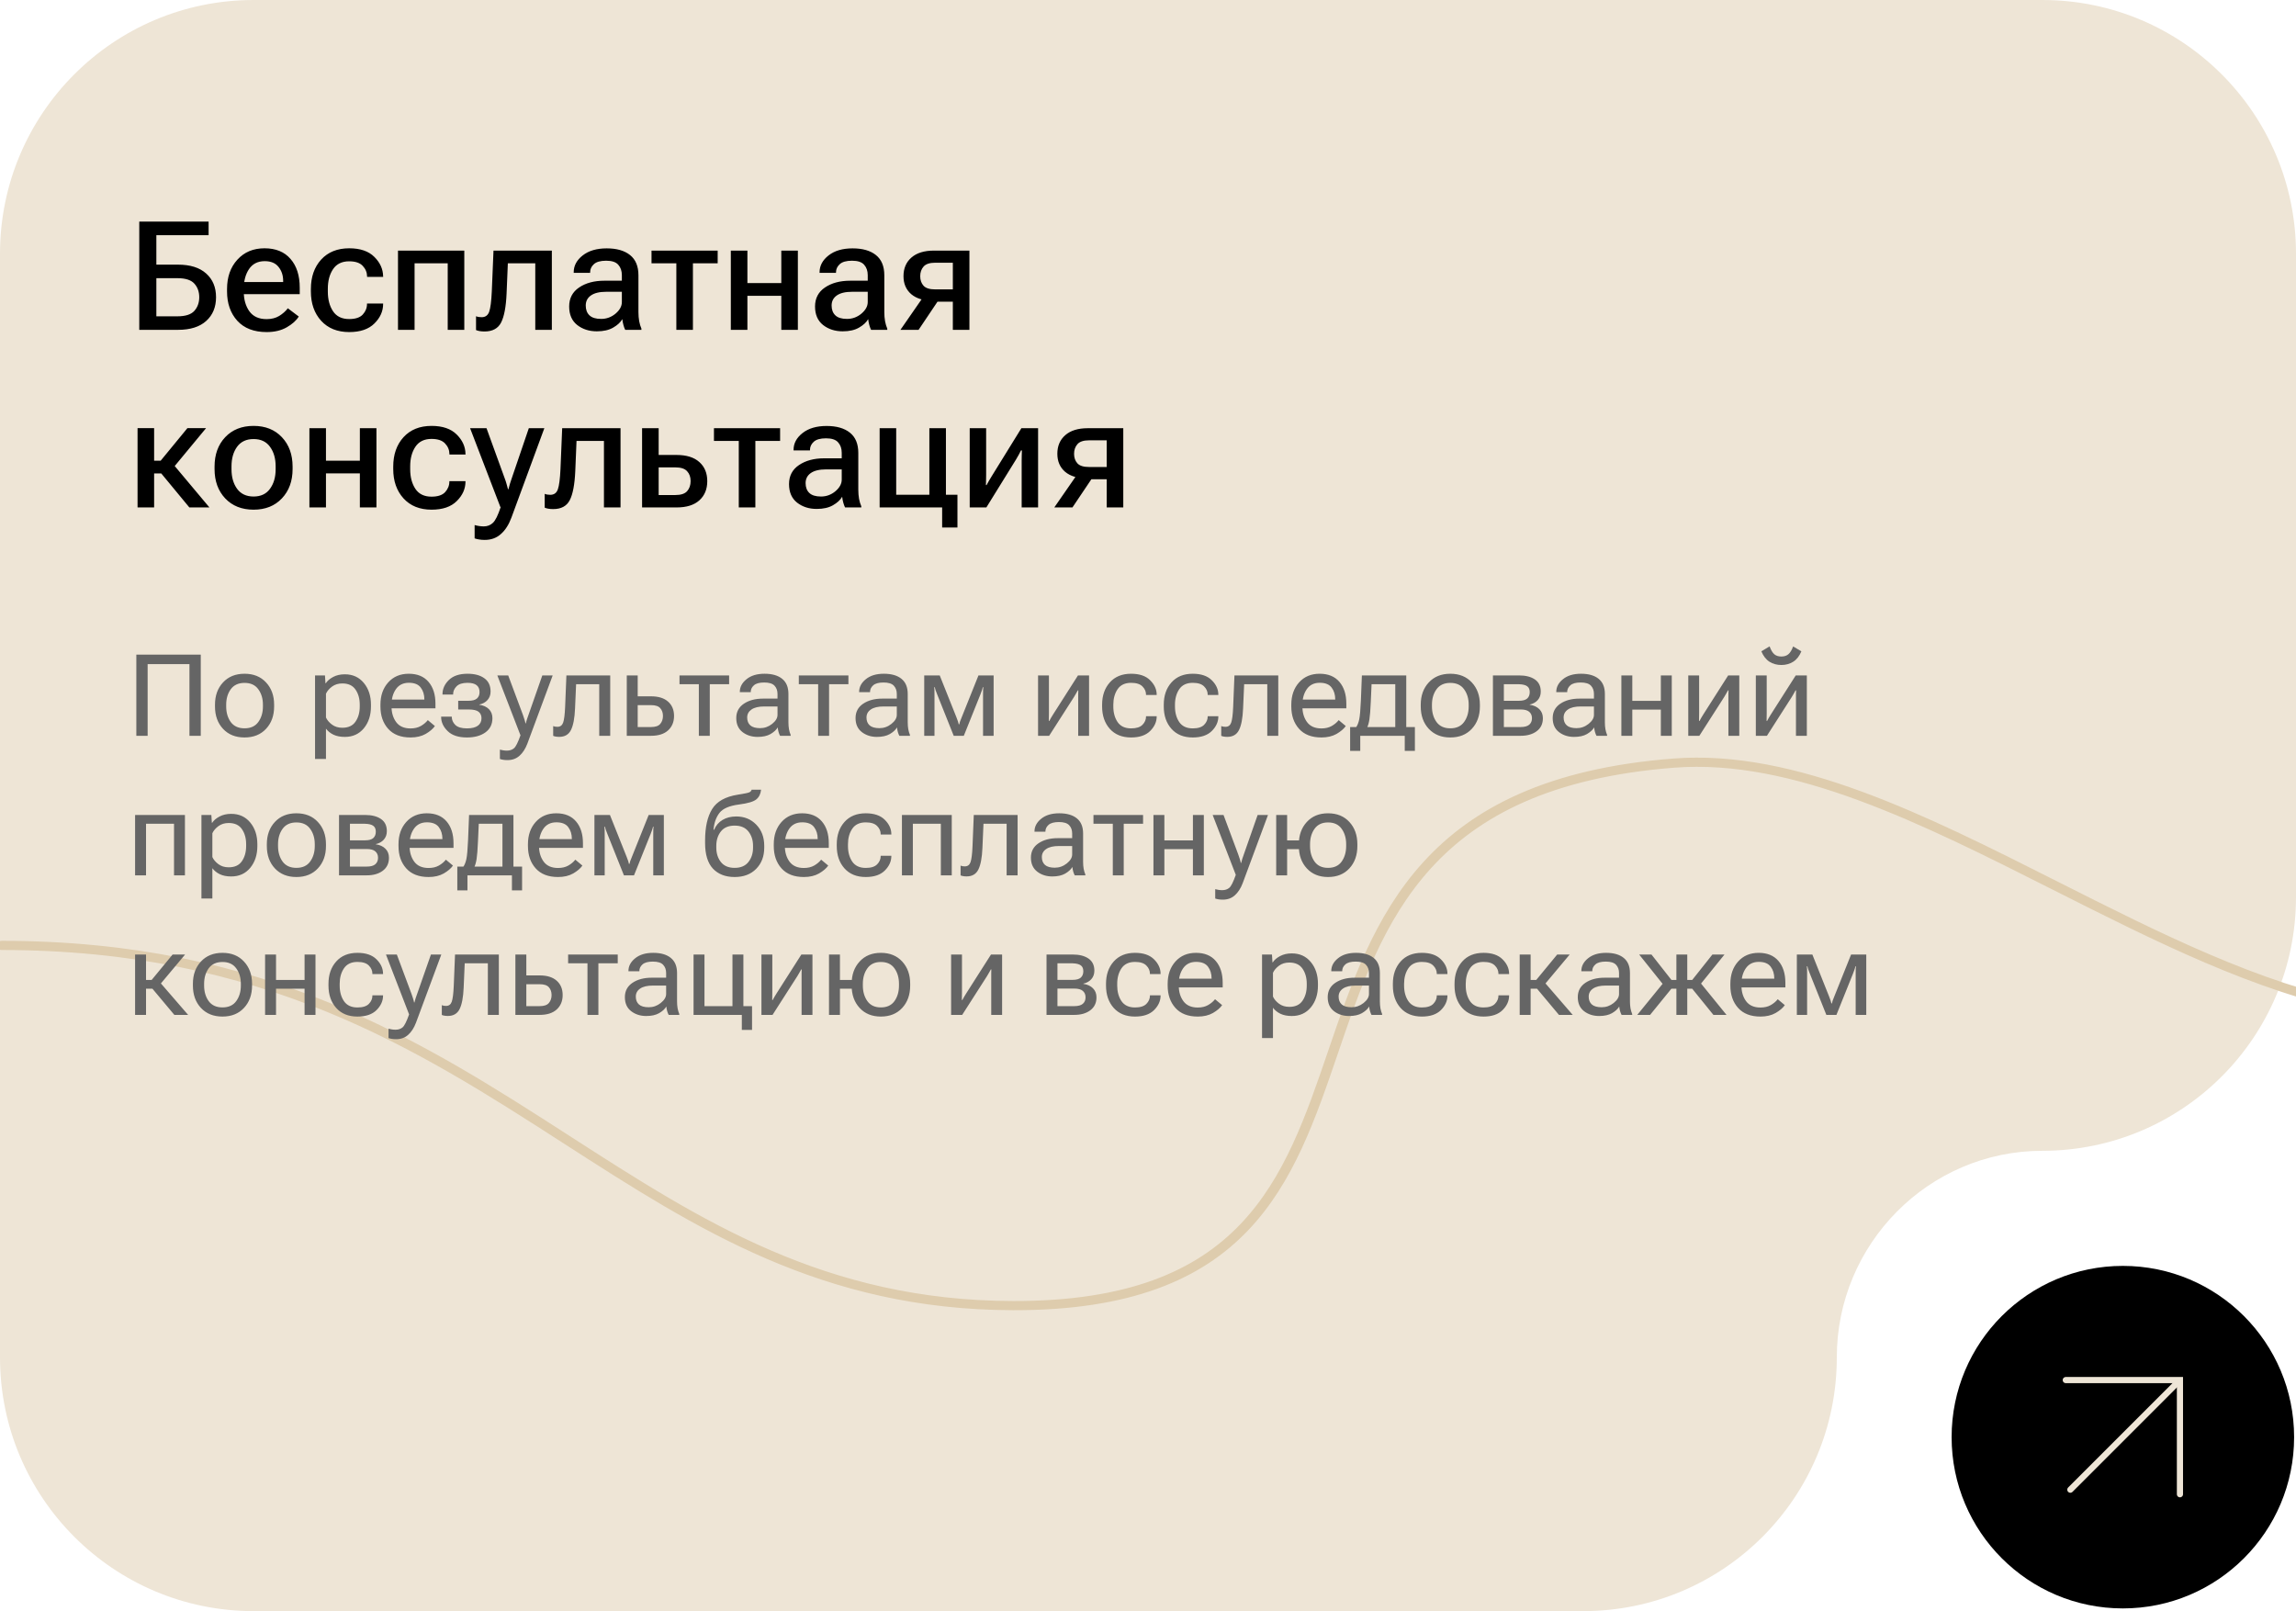
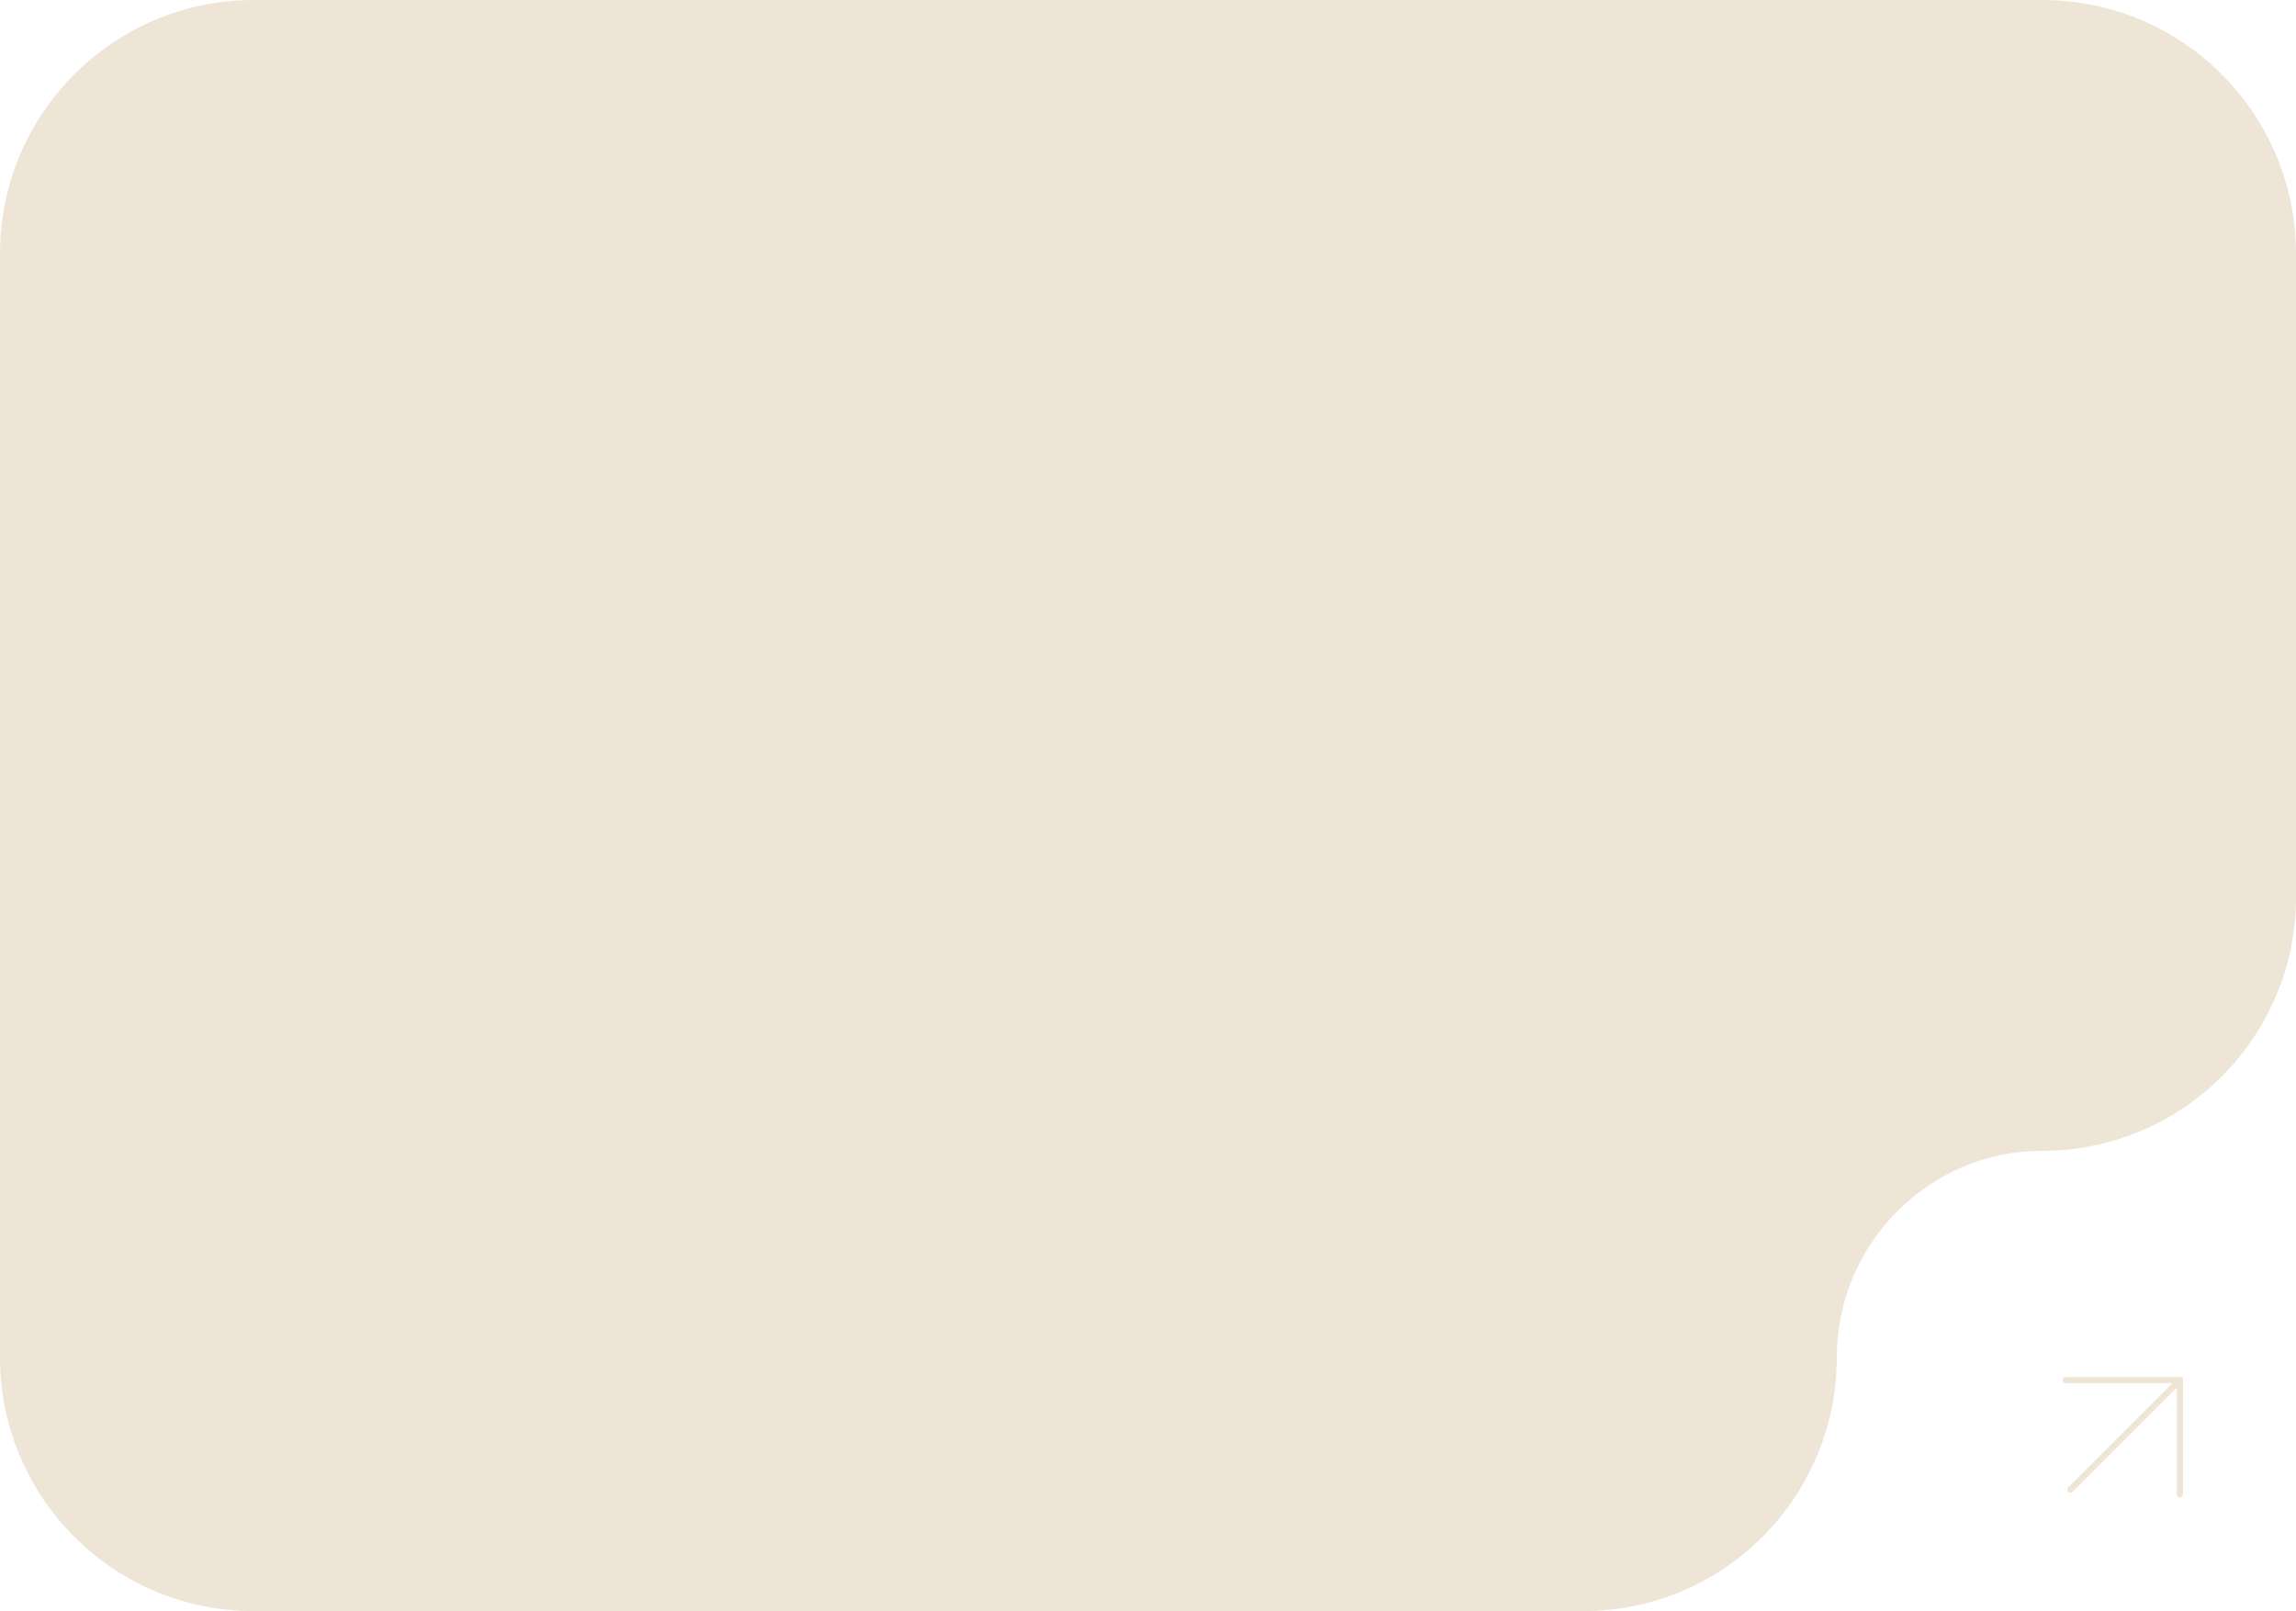
<svg xmlns="http://www.w3.org/2000/svg" width="181" height="127" viewBox="0 0 181 127" fill="none">
  <g clip-path="url(#clip0_820_1975)">
    <path fill-rule="evenodd" clip-rule="evenodd" d="M161 90.714C152.053 90.714 144.8 98.053 144.8 107C144.8 118.046 135.846 127 124.8 127H20C8.954 127 0 118.046 0 107V70.714V49.029V20C0 8.954 8.954 0 20 0H161C172.046 0 181 8.954 181 20V70.714C181 81.76 172.046 90.714 161 90.714Z" fill="#EEE5D6" />
-     <circle cx="167.351" cy="113.286" r="13.5" fill="black" />
    <path d="M162.851 108.786L171.851 108.786L171.851 117.786" stroke="#EEE5D6" stroke-width="0.486" stroke-linecap="round" />
    <path d="M171.76 108.876L163.21 117.426" stroke="#EEE5D6" stroke-width="0.486" stroke-linecap="round" />
-     <path d="M185.912 79.324C185.976 79.336 186.013 79.382 185.996 79.425C185.978 79.469 185.912 79.495 185.848 79.483C177.966 77.965 169.925 73.907 161.979 69.896C151.603 64.659 141.39 59.504 131.968 60.236C112.446 61.752 108.756 72.555 105.22 82.908C101.707 93.197 98.345 103.042 79.859 103C64.883 102.966 55.031 96.622 44.647 89.935C33.077 82.484 20.844 74.607 0.12 74.607C0.054 74.607 0 74.57 0 74.524C0 74.478 0.054 74.441 0.12 74.441C20.937 74.441 33.206 82.341 44.81 89.814C55.159 96.478 64.978 102.801 79.859 102.835C98.155 102.876 101.496 93.093 104.987 82.87C108.542 72.461 112.251 61.599 131.942 60.071C141.456 59.332 151.706 64.506 162.12 69.762C170.049 73.764 178.073 77.813 185.912 79.322" fill="black" />
-     <path d="M185.912 79.324C185.976 79.336 186.013 79.382 185.996 79.425C185.978 79.469 185.912 79.495 185.848 79.483C177.966 77.965 169.925 73.907 161.979 69.896C151.603 64.659 141.39 59.504 131.968 60.236C112.446 61.752 108.756 72.555 105.22 82.908C101.707 93.197 98.345 103.042 79.859 103C64.883 102.966 55.031 96.622 44.647 89.935C33.077 82.484 20.844 74.607 0.12 74.607C0.054 74.607 0 74.57 0 74.524C0 74.478 0.054 74.441 0.12 74.441C20.937 74.441 33.206 82.341 44.81 89.814C55.159 96.478 64.978 102.801 79.859 102.835C98.155 102.876 101.496 93.093 104.987 82.87C108.542 72.461 112.251 61.599 131.942 60.071C141.456 59.332 151.706 64.506 162.12 69.762C170.049 73.764 178.073 77.813 185.912 79.322" stroke="#DECCAD" stroke-width="0.558" />
-     <path d="M10.747 58V51.602H15.827V58H14.935V52.349H11.639V58H10.747ZM16.948 55.688V55.548C16.948 54.833 17.159 54.248 17.581 53.794C18.005 53.337 18.571 53.109 19.277 53.109C19.986 53.109 20.551 53.337 20.973 53.794C21.398 54.248 21.61 54.833 21.61 55.548V55.688C21.61 56.409 21.398 56.997 20.973 57.451C20.551 57.905 19.986 58.132 19.277 58.132C18.571 58.132 18.005 57.905 17.581 57.451C17.159 56.997 16.948 56.409 16.948 55.688ZM17.831 55.548V55.688C17.831 56.172 17.951 56.581 18.191 56.915C18.435 57.246 18.796 57.411 19.277 57.411C19.76 57.411 20.122 57.246 20.362 56.915C20.605 56.581 20.727 56.172 20.727 55.688V55.548C20.727 55.067 20.605 54.662 20.362 54.331C20.122 53.997 19.76 53.83 19.277 53.83C18.796 53.83 18.435 53.997 18.191 54.331C17.951 54.662 17.831 55.067 17.831 55.548ZM24.836 59.828V53.241H25.618L25.658 53.86H25.68C25.806 53.667 25.999 53.502 26.26 53.364C26.523 53.223 26.831 53.153 27.183 53.153C27.807 53.153 28.306 53.38 28.681 53.834C29.056 54.285 29.244 54.856 29.244 55.548V55.688C29.244 56.383 29.056 56.957 28.681 57.411C28.306 57.862 27.807 58.088 27.183 58.088C26.831 58.088 26.532 58.029 26.286 57.912C26.04 57.792 25.844 57.634 25.697 57.438V59.828H24.836ZM25.697 56.559C25.794 56.77 25.954 56.957 26.176 57.121C26.399 57.285 26.669 57.367 26.985 57.367C27.459 57.367 27.807 57.206 28.026 56.884C28.249 56.562 28.36 56.163 28.36 55.688V55.548C28.36 55.076 28.249 54.679 28.026 54.357C27.807 54.035 27.459 53.873 26.985 53.873C26.669 53.873 26.399 53.956 26.176 54.12C25.954 54.284 25.794 54.471 25.697 54.682V56.559ZM29.991 55.688V55.548C29.991 54.833 30.194 54.248 30.602 53.794C31.012 53.337 31.552 53.109 32.223 53.109C32.9 53.109 33.42 53.323 33.783 53.751C34.147 54.175 34.328 54.748 34.328 55.469V55.834H30.523V55.144H33.454V55.135C33.454 54.76 33.358 54.448 33.168 54.199C32.98 53.947 32.669 53.821 32.232 53.821C31.787 53.821 31.447 53.988 31.212 54.322C30.981 54.656 30.865 55.065 30.865 55.548V55.688C30.865 56.175 30.987 56.585 31.23 56.919C31.476 57.253 31.854 57.42 32.364 57.42C32.68 57.42 32.951 57.355 33.177 57.227C33.402 57.098 33.585 56.944 33.726 56.765L34.284 57.231C34.129 57.454 33.887 57.66 33.559 57.851C33.231 58.038 32.833 58.132 32.364 58.132C31.596 58.132 31.009 57.905 30.602 57.451C30.194 56.997 29.991 56.409 29.991 55.688ZM36.807 58.132C36.139 58.132 35.633 57.965 35.291 57.631C34.948 57.297 34.776 56.925 34.776 56.515V56.493H35.616V56.515C35.616 56.749 35.708 56.959 35.893 57.143C36.08 57.325 36.385 57.416 36.807 57.416C37.193 57.416 37.482 57.345 37.672 57.205C37.863 57.064 37.958 56.866 37.958 56.611C37.958 56.4 37.883 56.233 37.734 56.11C37.584 55.987 37.322 55.926 36.947 55.926H36.121V55.24H36.934C37.242 55.24 37.463 55.18 37.598 55.06C37.735 54.94 37.804 54.773 37.804 54.559C37.804 54.313 37.727 54.13 37.571 54.01C37.419 53.887 37.18 53.825 36.855 53.825C36.462 53.825 36.175 53.916 35.994 54.098C35.812 54.279 35.721 54.489 35.721 54.726V54.748H34.882V54.726C34.882 54.304 35.05 53.929 35.387 53.601C35.724 53.273 36.213 53.109 36.855 53.109C37.415 53.109 37.857 53.227 38.182 53.465C38.51 53.699 38.674 54.048 38.674 54.511C38.674 54.774 38.594 54.997 38.433 55.179C38.272 55.36 38.053 55.48 37.778 55.539V55.552C38.109 55.602 38.365 55.719 38.547 55.904C38.728 56.088 38.819 56.324 38.819 56.611C38.819 57.092 38.635 57.465 38.266 57.732C37.897 57.998 37.41 58.132 36.807 58.132ZM39.408 59.828V59.09C39.487 59.113 39.577 59.132 39.676 59.147C39.776 59.162 39.871 59.169 39.962 59.169C40.182 59.169 40.365 59.109 40.511 58.989C40.658 58.872 40.831 58.53 41.03 57.965V57.96L39.206 53.241H40.063L41.219 56.339C41.263 56.459 41.302 56.576 41.337 56.69C41.376 56.802 41.405 56.913 41.425 57.024H41.452C41.475 56.913 41.506 56.802 41.544 56.69C41.582 56.576 41.623 56.459 41.667 56.339L42.752 53.241H43.57L41.575 58.615C41.419 59.025 41.213 59.345 40.955 59.573C40.7 59.802 40.385 59.916 40.01 59.916C39.887 59.916 39.777 59.909 39.681 59.894C39.584 59.879 39.493 59.857 39.408 59.828ZM45.416 53.935L45.332 55.847C45.3 56.614 45.193 57.18 45.011 57.543C44.833 57.903 44.523 58.084 44.084 58.084C43.978 58.084 43.888 58.076 43.812 58.062C43.735 58.05 43.668 58.031 43.609 58.004V57.235C43.659 57.256 43.71 57.27 43.763 57.279C43.819 57.288 43.879 57.292 43.943 57.292C44.163 57.292 44.312 57.184 44.392 56.967C44.471 56.748 44.523 56.336 44.55 55.732L44.651 53.241H48.105V58H47.239V53.935H45.416ZM50.272 53.241V54.889H51.326C51.906 54.889 52.353 55.028 52.666 55.306C52.98 55.584 53.137 55.961 53.137 56.435C53.137 56.907 52.98 57.287 52.666 57.574C52.353 57.858 51.906 58 51.326 58H49.41V53.241H50.272ZM51.326 55.583H50.272V57.31H51.326C51.672 57.31 51.914 57.227 52.051 57.06C52.192 56.893 52.262 56.685 52.262 56.435C52.262 56.187 52.192 55.983 52.051 55.825C51.914 55.664 51.672 55.583 51.326 55.583ZM53.567 53.935V53.241H57.478V53.935H55.954V58H55.092V53.935H53.567ZM58.041 56.602C58.041 56.119 58.24 55.743 58.639 55.473C59.037 55.204 59.544 55.069 60.159 55.069H61.293V54.7C61.293 54.433 61.214 54.216 61.056 54.049C60.9 53.882 60.631 53.799 60.247 53.799C59.866 53.799 59.594 53.873 59.43 54.023C59.266 54.169 59.184 54.341 59.184 54.537V54.559H58.322V54.537C58.322 54.156 58.498 53.824 58.85 53.54C59.201 53.252 59.676 53.109 60.273 53.109C60.871 53.109 61.334 53.242 61.662 53.509C61.99 53.775 62.154 54.172 62.154 54.7V56.945C62.154 57.136 62.169 57.316 62.198 57.486C62.23 57.653 62.274 57.801 62.33 57.93V58H61.495C61.451 57.924 61.412 57.826 61.377 57.706C61.341 57.583 61.319 57.461 61.31 57.341C61.193 57.537 61.003 57.711 60.739 57.864C60.478 58.013 60.14 58.088 59.724 58.088C59.258 58.088 58.861 57.96 58.533 57.706C58.205 57.451 58.041 57.083 58.041 56.602ZM58.902 56.559C58.902 56.822 58.984 57.029 59.148 57.178C59.315 57.325 59.573 57.398 59.922 57.398C60.27 57.398 60.585 57.287 60.867 57.064C61.151 56.838 61.293 56.601 61.293 56.352V55.688H60.247C59.808 55.688 59.474 55.768 59.245 55.926C59.017 56.081 58.902 56.292 58.902 56.559ZM62.972 53.935V53.241H66.883V53.935H65.358V58H64.497V53.935H62.972ZM67.445 56.602C67.445 56.119 67.644 55.743 68.043 55.473C68.441 55.204 68.948 55.069 69.564 55.069H70.697V54.7C70.697 54.433 70.618 54.216 70.46 54.049C70.305 53.882 70.035 53.799 69.651 53.799C69.27 53.799 68.998 53.873 68.834 54.023C68.67 54.169 68.588 54.341 68.588 54.537V54.559H67.727V54.537C67.727 54.156 67.902 53.824 68.254 53.54C68.606 53.252 69.08 53.109 69.678 53.109C70.275 53.109 70.738 53.242 71.066 53.509C71.394 53.775 71.559 54.172 71.559 54.7V56.945C71.559 57.136 71.573 57.316 71.603 57.486C71.635 57.653 71.679 57.801 71.734 57.93V58H70.899C70.856 57.924 70.816 57.826 70.781 57.706C70.746 57.583 70.724 57.461 70.715 57.341C70.598 57.537 70.407 57.711 70.144 57.864C69.883 58.013 69.544 58.088 69.128 58.088C68.663 58.088 68.266 57.96 67.938 57.706C67.609 57.451 67.445 57.083 67.445 56.602ZM68.307 56.559C68.307 56.822 68.389 57.029 68.553 57.178C68.72 57.325 68.978 57.398 69.326 57.398C69.675 57.398 69.99 57.287 70.271 57.064C70.555 56.838 70.697 56.601 70.697 56.352V55.688H69.651C69.212 55.688 68.878 55.768 68.649 55.926C68.421 56.081 68.307 56.292 68.307 56.559ZM72.859 58V53.241H74.081L75.391 56.523C75.461 56.699 75.506 56.821 75.527 56.888C75.547 56.953 75.565 57.022 75.58 57.095H75.624C75.641 57.022 75.659 56.953 75.676 56.888C75.697 56.821 75.744 56.702 75.817 56.532L77.135 53.241H78.331V58H77.496V54.761C77.496 54.585 77.497 54.459 77.5 54.383C77.506 54.304 77.512 54.234 77.518 54.172H77.478C77.463 54.234 77.444 54.303 77.421 54.379C77.397 54.455 77.352 54.578 77.285 54.748L75.98 58H75.184L73.879 54.735C73.817 54.583 73.773 54.467 73.747 54.388C73.724 54.306 73.705 54.234 73.69 54.172H73.646C73.652 54.234 73.658 54.303 73.664 54.379C73.669 54.455 73.671 54.572 73.668 54.73V58H72.859ZM81.833 58V53.241H82.69V56.216C82.69 56.307 82.689 56.409 82.686 56.523C82.686 56.635 82.684 56.736 82.681 56.827H82.721C82.762 56.751 82.807 56.669 82.857 56.581C82.91 56.49 82.965 56.399 83.024 56.308L84.98 53.241H85.854V58H84.997V55.034C84.997 54.943 84.997 54.84 84.997 54.726C85 54.612 85.003 54.509 85.006 54.419H84.966C84.925 54.495 84.878 54.578 84.826 54.669C84.776 54.76 84.722 54.852 84.663 54.946L82.707 58H81.833ZM86.882 55.688V55.548C86.882 54.833 87.085 54.248 87.489 53.794C87.896 53.337 88.456 53.109 89.168 53.109C89.827 53.109 90.328 53.28 90.67 53.623C91.013 53.963 91.185 54.342 91.185 54.761V54.783H90.345V54.761C90.345 54.515 90.251 54.298 90.064 54.111C89.879 53.92 89.581 53.825 89.168 53.825C88.687 53.825 88.332 53.992 88.104 54.326C87.878 54.66 87.766 55.067 87.766 55.548V55.688C87.766 56.175 87.878 56.585 88.104 56.919C88.332 57.25 88.687 57.416 89.168 57.416C89.581 57.416 89.879 57.322 90.064 57.134C90.251 56.944 90.345 56.726 90.345 56.48V56.458H91.185V56.48C91.185 56.898 91.013 57.279 90.67 57.622C90.328 57.962 89.827 58.132 89.168 58.132C88.456 58.132 87.896 57.905 87.489 57.451C87.085 56.997 86.882 56.409 86.882 55.688ZM91.743 55.688V55.548C91.743 54.833 91.945 54.248 92.349 53.794C92.756 53.337 93.316 53.109 94.028 53.109C94.687 53.109 95.188 53.28 95.531 53.623C95.874 53.963 96.045 54.342 96.045 54.761V54.783H95.206V54.761C95.206 54.515 95.112 54.298 94.924 54.111C94.74 53.92 94.441 53.825 94.028 53.825C93.547 53.825 93.193 53.992 92.964 54.326C92.739 54.66 92.626 55.067 92.626 55.548V55.688C92.626 56.175 92.739 56.585 92.964 56.919C93.193 57.25 93.547 57.416 94.028 57.416C94.441 57.416 94.74 57.322 94.924 57.134C95.112 56.944 95.206 56.726 95.206 56.48V56.458H96.045V56.48C96.045 56.898 95.874 57.279 95.531 57.622C95.188 57.962 94.687 58.132 94.028 58.132C93.316 58.132 92.756 57.905 92.349 57.451C91.945 56.997 91.743 56.409 91.743 55.688ZM98.08 53.935L97.996 55.847C97.964 56.614 97.857 57.18 97.675 57.543C97.497 57.903 97.188 58.084 96.748 58.084C96.643 58.084 96.552 58.076 96.476 58.062C96.399 58.05 96.332 58.031 96.273 58.004V57.235C96.323 57.256 96.374 57.27 96.427 57.279C96.483 57.288 96.543 57.292 96.607 57.292C96.827 57.292 96.977 57.184 97.056 56.967C97.135 56.748 97.188 56.336 97.214 55.732L97.315 53.241H100.769V58H99.903V53.935H98.08ZM101.797 55.688V55.548C101.797 54.833 102.001 54.248 102.408 53.794C102.818 53.337 103.359 53.109 104.03 53.109C104.707 53.109 105.227 53.323 105.59 53.751C105.953 54.175 106.135 54.748 106.135 55.469V55.834H102.329V55.144H105.26V55.135C105.26 54.76 105.165 54.448 104.975 54.199C104.787 53.947 104.475 53.821 104.039 53.821C103.593 53.821 103.253 53.988 103.019 54.322C102.788 54.656 102.672 55.065 102.672 55.548V55.688C102.672 56.175 102.793 56.585 103.037 56.919C103.283 57.253 103.661 57.42 104.17 57.42C104.487 57.42 104.758 57.355 104.983 57.227C105.209 57.098 105.392 56.944 105.533 56.765L106.091 57.231C105.936 57.454 105.694 57.66 105.366 57.851C105.038 58.038 104.639 58.132 104.17 58.132C103.403 58.132 102.815 57.905 102.408 57.451C102.001 56.997 101.797 56.409 101.797 55.688ZM110.74 59.187V58H107.233V59.187H106.434V57.31H111.54V59.187H110.74ZM108.125 53.935L108.064 55.302C108.035 55.976 107.998 56.446 107.954 56.712C107.913 56.976 107.852 57.191 107.77 57.358H106.886C107.006 57.194 107.094 56.979 107.15 56.712C107.206 56.446 107.25 55.948 107.282 55.218L107.361 53.241H110.859V58H109.993V53.935H108.125ZM112.001 55.688V55.548C112.001 54.833 112.212 54.248 112.634 53.794C113.059 53.337 113.625 53.109 114.331 53.109C115.04 53.109 115.605 53.337 116.027 53.794C116.452 54.248 116.664 54.833 116.664 55.548V55.688C116.664 56.409 116.452 56.997 116.027 57.451C115.605 57.905 115.04 58.132 114.331 58.132C113.625 58.132 113.059 57.905 112.634 57.451C112.212 56.997 112.001 56.409 112.001 55.688ZM112.885 55.548V55.688C112.885 56.172 113.005 56.581 113.245 56.915C113.488 57.246 113.85 57.411 114.331 57.411C114.814 57.411 115.176 57.246 115.416 56.915C115.659 56.581 115.781 56.172 115.781 55.688V55.548C115.781 55.067 115.659 54.662 115.416 54.331C115.176 53.997 114.814 53.83 114.331 53.83C113.85 53.83 113.488 53.997 113.245 54.331C113.005 54.662 112.885 55.067 112.885 55.548ZM117.692 58V53.241H119.745C120.272 53.241 120.689 53.346 120.997 53.557C121.308 53.768 121.463 54.087 121.463 54.515C121.463 54.782 121.384 55.004 121.226 55.183C121.067 55.362 120.855 55.48 120.588 55.539V55.552C120.917 55.602 121.171 55.719 121.353 55.904C121.538 56.088 121.63 56.326 121.63 56.616C121.63 57.052 121.469 57.392 121.146 57.635C120.824 57.878 120.402 58 119.881 58H117.692ZM118.554 55.24H119.745C120.046 55.24 120.263 55.18 120.395 55.06C120.527 54.94 120.593 54.773 120.593 54.559C120.593 54.348 120.527 54.194 120.395 54.098C120.263 53.998 120.046 53.944 119.745 53.935H118.554V55.24ZM118.554 57.31H119.881C120.186 57.31 120.41 57.248 120.553 57.126C120.697 57.002 120.769 56.833 120.769 56.616C120.769 56.402 120.697 56.233 120.553 56.11C120.413 55.987 120.188 55.926 119.881 55.926H118.554V57.31ZM122.403 56.602C122.403 56.119 122.603 55.743 123.001 55.473C123.399 55.204 123.906 55.069 124.521 55.069H125.655V54.7C125.655 54.433 125.576 54.216 125.418 54.049C125.263 53.882 124.993 53.799 124.609 53.799C124.229 53.799 123.956 53.873 123.792 54.023C123.628 54.169 123.546 54.341 123.546 54.537V54.559H122.685V54.537C122.685 54.156 122.86 53.824 123.212 53.54C123.563 53.252 124.038 53.109 124.636 53.109C125.233 53.109 125.696 53.242 126.024 53.509C126.353 53.775 126.517 54.172 126.517 54.7V56.945C126.517 57.136 126.531 57.316 126.561 57.486C126.593 57.653 126.637 57.801 126.692 57.93V58H125.857C125.813 57.924 125.774 57.826 125.739 57.706C125.704 57.583 125.682 57.461 125.673 57.341C125.556 57.537 125.365 57.711 125.102 57.864C124.841 58.013 124.502 58.088 124.086 58.088C123.621 58.088 123.224 57.96 122.896 57.706C122.567 57.451 122.403 57.083 122.403 56.602ZM123.265 56.559C123.265 56.822 123.347 57.029 123.511 57.178C123.678 57.325 123.936 57.398 124.284 57.398C124.633 57.398 124.948 57.287 125.229 57.064C125.513 56.838 125.655 56.601 125.655 56.352V55.688H124.609C124.17 55.688 123.836 55.768 123.607 55.926C123.379 56.081 123.265 56.292 123.265 56.559ZM127.817 53.241H128.679V55.245H130.929V53.241H131.79V58H130.929V55.935H128.679V58H127.817V53.241ZM133.091 58V53.241H133.948V56.216C133.948 56.307 133.946 56.409 133.943 56.523C133.943 56.635 133.942 56.736 133.939 56.827H133.979C134.02 56.751 134.065 56.669 134.115 56.581C134.167 56.49 134.223 56.399 134.282 56.308L136.237 53.241H137.112V58H136.255V55.034C136.255 54.943 136.255 54.84 136.255 54.726C136.258 54.612 136.261 54.509 136.264 54.419H136.224C136.183 54.495 136.136 54.578 136.083 54.669C136.034 54.76 135.979 54.852 135.921 54.946L133.965 58H133.091ZM138.417 58V53.241H139.274V56.216C139.274 56.307 139.272 56.409 139.27 56.523C139.27 56.635 139.268 56.736 139.265 56.827H139.305C139.346 56.751 139.391 56.669 139.441 56.581C139.494 56.49 139.549 56.399 139.608 56.308L141.563 53.241H142.438V58H141.581V55.034C141.581 54.943 141.581 54.84 141.581 54.726C141.584 54.612 141.587 54.509 141.59 54.419H141.55C141.509 54.495 141.462 54.578 141.41 54.669C141.36 54.76 141.306 54.852 141.247 54.946L139.292 58H138.417ZM140.43 51.751C140.658 51.751 140.843 51.691 140.983 51.571C141.127 51.451 141.251 51.246 141.357 50.956L142.007 51.342C141.852 51.717 141.637 51.991 141.361 52.164C141.089 52.334 140.778 52.419 140.43 52.419C140.078 52.419 139.766 52.334 139.494 52.164C139.224 51.991 139.01 51.717 138.852 51.342L139.502 50.951C139.611 51.247 139.735 51.455 139.876 51.575C140.017 51.692 140.201 51.751 140.43 51.751ZM10.65 64.241H14.579V69H13.718V64.935H11.512V69H10.65V64.241ZM15.88 70.828V64.241H16.662L16.702 64.86H16.724C16.85 64.667 17.043 64.501 17.304 64.364C17.567 64.223 17.875 64.153 18.227 64.153C18.851 64.153 19.35 64.38 19.725 64.834C20.1 65.285 20.288 65.856 20.288 66.548V66.689C20.288 67.383 20.1 67.957 19.725 68.411C19.35 68.862 18.851 69.088 18.227 69.088C17.875 69.088 17.576 69.029 17.33 68.912C17.084 68.792 16.888 68.634 16.741 68.438V70.828H15.88ZM16.741 67.559C16.838 67.769 16.998 67.957 17.22 68.121C17.443 68.285 17.712 68.367 18.029 68.367C18.503 68.367 18.851 68.206 19.07 67.884C19.293 67.561 19.404 67.163 19.404 66.689V66.548C19.404 66.076 19.293 65.679 19.07 65.357C18.851 65.035 18.503 64.874 18.029 64.874C17.712 64.874 17.443 64.956 17.22 65.12C16.998 65.284 16.838 65.471 16.741 65.682V67.559ZM21.035 66.689V66.548C21.035 65.833 21.246 65.249 21.668 64.794C22.092 64.337 22.658 64.109 23.364 64.109C24.073 64.109 24.638 64.337 25.06 64.794C25.485 65.249 25.697 65.833 25.697 66.548V66.689C25.697 67.409 25.485 67.997 25.06 68.451C24.638 68.905 24.073 69.132 23.364 69.132C22.658 69.132 22.092 68.905 21.668 68.451C21.246 67.997 21.035 67.409 21.035 66.689ZM21.918 66.548V66.689C21.918 67.172 22.038 67.581 22.278 67.915C22.521 68.246 22.883 68.411 23.364 68.411C23.847 68.411 24.209 68.246 24.449 67.915C24.692 67.581 24.814 67.172 24.814 66.689V66.548C24.814 66.067 24.692 65.662 24.449 65.331C24.209 64.997 23.847 64.83 23.364 64.83C22.883 64.83 22.521 64.997 22.278 65.331C22.038 65.662 21.918 66.067 21.918 66.548ZM26.726 69V64.241H28.778C29.305 64.241 29.723 64.346 30.03 64.557C30.341 64.768 30.496 65.087 30.496 65.515C30.496 65.782 30.417 66.004 30.259 66.183C30.101 66.362 29.888 66.481 29.622 66.539V66.552C29.95 66.602 30.205 66.719 30.386 66.904C30.571 67.088 30.663 67.326 30.663 67.616C30.663 68.052 30.502 68.392 30.18 68.635C29.857 68.878 29.436 69 28.914 69H26.726ZM27.587 66.24H28.778C29.08 66.24 29.296 66.18 29.428 66.06C29.56 65.94 29.626 65.773 29.626 65.559C29.626 65.348 29.56 65.194 29.428 65.098C29.296 64.998 29.08 64.944 28.778 64.935H27.587V66.24ZM27.587 68.31H28.914C29.219 68.31 29.443 68.249 29.586 68.126C29.73 68.002 29.802 67.832 29.802 67.616C29.802 67.402 29.73 67.233 29.586 67.11C29.446 66.987 29.222 66.926 28.914 66.926H27.587V68.31ZM31.415 66.689V66.548C31.415 65.833 31.618 65.249 32.025 64.794C32.435 64.337 32.976 64.109 33.647 64.109C34.324 64.109 34.844 64.323 35.207 64.751C35.57 65.175 35.752 65.748 35.752 66.469V66.834H31.946V66.144H34.877V66.135C34.877 65.76 34.782 65.448 34.592 65.199C34.404 64.947 34.092 64.821 33.656 64.821C33.21 64.821 32.871 64.988 32.636 65.322C32.405 65.656 32.289 66.064 32.289 66.548V66.689C32.289 67.175 32.411 67.585 32.654 67.919C32.9 68.253 33.278 68.42 33.788 68.42C34.104 68.42 34.375 68.356 34.601 68.227C34.826 68.098 35.009 67.944 35.15 67.765L35.708 68.231C35.553 68.454 35.311 68.66 34.983 68.851C34.655 69.038 34.256 69.132 33.788 69.132C33.02 69.132 32.433 68.905 32.025 68.451C31.618 67.997 31.415 67.409 31.415 66.689ZM40.357 70.186V69H36.851V70.186H36.051V68.31H41.157V70.186H40.357ZM37.743 64.935L37.681 66.302C37.652 66.976 37.615 67.446 37.571 67.712C37.53 67.976 37.469 68.191 37.387 68.358H36.503C36.623 68.194 36.711 67.979 36.767 67.712C36.823 67.446 36.867 66.948 36.899 66.218L36.978 64.241H40.476V69H39.61V64.935H37.743ZM41.619 66.689V66.548C41.619 65.833 41.822 65.249 42.23 64.794C42.64 64.337 43.18 64.109 43.851 64.109C44.528 64.109 45.048 64.323 45.411 64.751C45.774 65.175 45.956 65.748 45.956 66.469V66.834H42.15V66.144H45.081V66.135C45.081 65.76 44.986 65.448 44.796 65.199C44.608 64.947 44.296 64.821 43.86 64.821C43.415 64.821 43.075 64.988 42.84 65.322C42.609 65.656 42.493 66.064 42.493 66.548V66.689C42.493 67.175 42.615 67.585 42.858 67.919C43.104 68.253 43.482 68.42 43.992 68.42C44.308 68.42 44.579 68.356 44.805 68.227C45.03 68.098 45.213 67.944 45.354 67.765L45.912 68.231C45.757 68.454 45.515 68.66 45.187 68.851C44.859 69.038 44.46 69.132 43.992 69.132C43.224 69.132 42.637 68.905 42.23 68.451C41.822 67.997 41.619 67.409 41.619 66.689ZM46.861 69V64.241H48.083L49.393 67.523C49.463 67.699 49.508 67.821 49.529 67.888C49.549 67.953 49.567 68.022 49.581 68.095H49.626C49.643 68.022 49.661 67.953 49.678 67.888C49.699 67.821 49.746 67.702 49.819 67.532L51.137 64.241H52.333V69H51.498V65.761C51.498 65.585 51.499 65.46 51.502 65.383C51.508 65.304 51.514 65.234 51.52 65.172H51.48C51.465 65.234 51.446 65.303 51.423 65.379C51.399 65.455 51.354 65.578 51.287 65.748L49.981 69H49.186L47.881 65.735C47.819 65.582 47.775 65.467 47.749 65.388C47.726 65.306 47.706 65.234 47.692 65.172H47.648C47.654 65.234 47.66 65.303 47.666 65.379C47.671 65.455 47.673 65.572 47.67 65.731V69H46.861ZM56.468 66.675V66.816C56.468 67.264 56.588 67.642 56.828 67.95C57.071 68.257 57.433 68.411 57.914 68.411C58.394 68.411 58.756 68.257 58.999 67.95C59.242 67.642 59.364 67.264 59.364 66.816V66.675C59.364 66.227 59.242 65.849 58.999 65.541C58.756 65.234 58.394 65.08 57.914 65.08C57.433 65.08 57.071 65.234 56.828 65.541C56.588 65.849 56.468 66.227 56.468 66.675ZM58.041 64.359C58.677 64.359 59.203 64.575 59.619 65.005C60.038 65.436 60.247 65.993 60.247 66.675V66.816C60.247 67.501 60.035 68.06 59.61 68.49C59.188 68.918 58.623 69.132 57.914 69.132C57.19 69.132 56.62 68.912 56.204 68.473C55.791 68.03 55.584 67.356 55.584 66.451V66.258C55.584 65.197 55.77 64.368 56.143 63.77C56.515 63.17 57.19 62.794 58.169 62.641C58.71 62.559 59.023 62.492 59.105 62.439C59.19 62.386 59.239 62.323 59.254 62.25H59.997C59.964 62.581 59.838 62.836 59.619 63.015C59.399 63.193 58.946 63.327 58.261 63.415C57.499 63.514 56.985 63.735 56.718 64.078C56.452 64.421 56.295 64.863 56.248 65.405H56.296C56.44 65.068 56.661 64.811 56.96 64.632C57.262 64.45 57.622 64.359 58.041 64.359ZM60.998 66.689V66.548C60.998 65.833 61.202 65.249 61.609 64.794C62.02 64.337 62.56 64.109 63.231 64.109C63.908 64.109 64.428 64.323 64.791 64.751C65.154 65.175 65.336 65.748 65.336 66.469V66.834H61.53V66.144H64.461V66.135C64.461 65.76 64.366 65.448 64.176 65.199C63.988 64.947 63.676 64.821 63.24 64.821C62.794 64.821 62.455 64.988 62.22 65.322C61.989 65.656 61.873 66.064 61.873 66.548V66.689C61.873 67.175 61.995 67.585 62.238 67.919C62.484 68.253 62.862 68.42 63.372 68.42C63.688 68.42 63.959 68.356 64.185 68.227C64.41 68.098 64.593 67.944 64.734 67.765L65.292 68.231C65.137 68.454 64.895 68.66 64.567 68.851C64.239 69.038 63.84 69.132 63.372 69.132C62.604 69.132 62.017 68.905 61.609 68.451C61.202 67.997 60.998 67.409 60.998 66.689ZM65.964 66.689V66.548C65.964 65.833 66.166 65.249 66.571 64.794C66.978 64.337 67.538 64.109 68.249 64.109C68.909 64.109 69.41 64.28 69.752 64.623C70.095 64.963 70.267 65.342 70.267 65.761V65.783H69.427V65.761C69.427 65.515 69.334 65.298 69.146 65.111C68.961 64.92 68.663 64.825 68.249 64.825C67.769 64.825 67.415 64.992 67.186 65.326C66.96 65.66 66.848 66.067 66.848 66.548V66.689C66.848 67.175 66.96 67.585 67.186 67.919C67.415 68.25 67.769 68.415 68.249 68.415C68.663 68.415 68.961 68.322 69.146 68.134C69.334 67.944 69.427 67.726 69.427 67.48V67.457H70.267V67.48C70.267 67.898 70.095 68.279 69.752 68.622C69.41 68.962 68.909 69.132 68.249 69.132C67.538 69.132 66.978 68.905 66.571 68.451C66.166 67.997 65.964 67.409 65.964 66.689ZM71.102 64.241H75.03V69H74.169V64.935H71.963V69H71.102V64.241ZM77.531 64.935L77.447 66.847C77.415 67.614 77.308 68.18 77.126 68.543C76.948 68.903 76.639 69.084 76.199 69.084C76.094 69.084 76.003 69.076 75.927 69.061C75.851 69.05 75.783 69.031 75.725 69.004V68.235C75.774 68.256 75.826 68.27 75.878 68.279C75.934 68.288 75.994 68.293 76.059 68.293C76.278 68.293 76.428 68.184 76.507 67.967C76.586 67.748 76.639 67.336 76.665 66.732L76.766 64.241H80.22V69H79.355V64.935H77.531ZM81.27 67.603C81.27 67.119 81.47 66.743 81.868 66.473C82.267 66.204 82.773 66.069 83.389 66.069H84.522V65.7C84.522 65.433 84.443 65.216 84.285 65.049C84.13 64.882 83.86 64.799 83.477 64.799C83.096 64.799 82.823 64.874 82.659 65.023C82.495 65.169 82.413 65.341 82.413 65.537V65.559H81.552V65.537C81.552 65.156 81.728 64.824 82.079 64.54C82.431 64.252 82.905 64.109 83.503 64.109C84.101 64.109 84.564 64.242 84.892 64.509C85.22 64.775 85.384 65.172 85.384 65.7V67.945C85.384 68.136 85.398 68.316 85.428 68.486C85.46 68.653 85.504 68.801 85.56 68.93V69H84.725C84.681 68.924 84.641 68.826 84.606 68.706C84.571 68.582 84.549 68.461 84.54 68.341C84.423 68.537 84.232 68.711 83.969 68.864C83.708 69.013 83.37 69.088 82.954 69.088C82.488 69.088 82.091 68.96 81.763 68.706C81.435 68.451 81.27 68.083 81.27 67.603ZM82.132 67.559C82.132 67.822 82.214 68.029 82.378 68.178C82.545 68.325 82.803 68.398 83.151 68.398C83.5 68.398 83.815 68.287 84.096 68.064C84.38 67.838 84.522 67.601 84.522 67.352V66.689H83.477C83.037 66.689 82.703 66.768 82.475 66.926C82.246 67.081 82.132 67.292 82.132 67.559ZM86.201 64.935V64.241H90.112V64.935H88.587V69H87.726V64.935H86.201ZM90.93 64.241H91.791V66.245H94.041V64.241H94.902V69H94.041V66.935H91.791V69H90.93V64.241ZM95.799 70.828V70.09C95.878 70.113 95.967 70.132 96.067 70.147C96.166 70.162 96.262 70.169 96.353 70.169C96.572 70.169 96.755 70.109 96.902 69.989C97.048 69.872 97.221 69.53 97.42 68.965V68.96L95.597 64.241H96.454L97.609 67.339C97.653 67.459 97.693 67.576 97.728 67.69C97.766 67.802 97.795 67.913 97.816 68.024H97.842C97.866 67.913 97.897 67.802 97.935 67.69C97.973 67.576 98.014 67.459 98.058 67.339L99.143 64.241H99.96L97.965 69.615C97.81 70.025 97.603 70.345 97.346 70.573C97.091 70.802 96.776 70.916 96.401 70.916C96.278 70.916 96.168 70.909 96.071 70.894C95.975 70.879 95.884 70.857 95.799 70.828ZM100.606 64.241H101.468V66.245H102.834V66.935H101.468V69H100.606V64.241ZM102.391 66.689V66.548C102.391 65.833 102.6 65.249 103.019 64.794C103.438 64.337 103.996 64.109 104.693 64.109C105.396 64.109 105.958 64.337 106.376 64.794C106.795 65.249 107.005 65.833 107.005 66.548V66.689C107.005 67.409 106.795 67.997 106.376 68.451C105.958 68.905 105.396 69.132 104.693 69.132C103.996 69.132 103.438 68.905 103.019 68.451C102.6 67.997 102.391 67.409 102.391 66.689ZM103.274 66.548V66.689C103.274 67.172 103.393 67.581 103.63 67.915C103.867 68.246 104.222 68.411 104.693 68.411C105.171 68.411 105.528 68.246 105.766 67.915C106.003 67.581 106.122 67.172 106.122 66.689V66.548C106.122 66.067 106.003 65.662 105.766 65.331C105.528 64.997 105.171 64.83 104.693 64.83C104.222 64.83 103.867 64.997 103.63 65.331C103.393 65.662 103.274 66.067 103.274 66.548ZM13.744 80L11.89 77.785L12.435 77.231L14.83 80H13.744ZM11.081 77.245H11.956L13.608 75.241H14.592L12.338 77.935H11.081V77.245ZM11.512 75.241V80H10.65V75.241H11.512ZM15.207 77.689V77.548C15.207 76.833 15.418 76.249 15.84 75.794C16.265 75.337 16.831 75.109 17.537 75.109C18.246 75.109 18.811 75.337 19.233 75.794C19.658 76.249 19.87 76.833 19.87 77.548V77.689C19.87 78.409 19.658 78.997 19.233 79.451C18.811 79.905 18.246 80.132 17.537 80.132C16.831 80.132 16.265 79.905 15.84 79.451C15.418 78.997 15.207 78.409 15.207 77.689ZM16.091 77.548V77.689C16.091 78.172 16.211 78.581 16.451 78.915C16.694 79.246 17.056 79.411 17.537 79.411C18.02 79.411 18.382 79.246 18.622 78.915C18.865 78.581 18.987 78.172 18.987 77.689V77.548C18.987 77.067 18.865 76.662 18.622 76.331C18.382 75.997 18.02 75.83 17.537 75.83C17.056 75.83 16.694 75.997 16.451 76.331C16.211 76.662 16.091 77.067 16.091 77.548ZM20.898 75.241H21.76V77.245H24.01V75.241H24.871V80H24.01V77.935H21.76V80H20.898V75.241ZM25.895 77.689V77.548C25.895 76.833 26.097 76.249 26.502 75.794C26.909 75.337 27.468 75.109 28.18 75.109C28.839 75.109 29.34 75.28 29.683 75.623C30.026 75.963 30.197 76.342 30.197 76.761V76.783H29.358V76.761C29.358 76.515 29.264 76.298 29.077 76.111C28.892 75.92 28.593 75.825 28.18 75.825C27.7 75.825 27.345 75.992 27.117 76.326C26.891 76.66 26.778 77.067 26.778 77.548V77.689C26.778 78.175 26.891 78.585 27.117 78.919C27.345 79.25 27.7 79.415 28.18 79.415C28.593 79.415 28.892 79.322 29.077 79.134C29.264 78.944 29.358 78.726 29.358 78.48V78.457H30.197V78.48C30.197 78.898 30.026 79.279 29.683 79.622C29.34 79.962 28.839 80.132 28.18 80.132C27.468 80.132 26.909 79.905 26.502 79.451C26.097 78.997 25.895 78.409 25.895 77.689ZM30.628 81.828V81.09C30.707 81.113 30.796 81.132 30.896 81.147C30.996 81.162 31.091 81.169 31.182 81.169C31.401 81.169 31.584 81.109 31.731 80.989C31.877 80.872 32.05 80.53 32.249 79.965V79.96L30.426 75.241H31.283L32.438 78.339C32.482 78.459 32.522 78.576 32.557 78.69C32.595 78.802 32.624 78.913 32.645 79.024H32.671C32.695 78.913 32.726 78.802 32.764 78.69C32.802 78.576 32.843 78.459 32.887 78.339L33.972 75.241H34.79L32.794 80.615C32.639 81.025 32.433 81.345 32.175 81.573C31.92 81.802 31.605 81.916 31.23 81.916C31.107 81.916 30.997 81.909 30.9 81.894C30.804 81.879 30.713 81.857 30.628 81.828ZM36.635 75.935L36.552 77.847C36.52 78.614 36.413 79.18 36.231 79.543C36.052 79.903 35.743 80.084 35.304 80.084C35.198 80.084 35.107 80.076 35.031 80.061C34.955 80.05 34.888 80.031 34.829 80.004V79.235C34.879 79.256 34.93 79.27 34.983 79.279C35.039 79.288 35.099 79.293 35.163 79.293C35.383 79.293 35.532 79.184 35.611 78.967C35.69 78.748 35.743 78.336 35.77 77.732L35.871 75.241H39.325V80H38.459V75.935H36.635ZM41.491 75.241V76.889H42.546C43.126 76.889 43.573 77.028 43.886 77.306C44.2 77.585 44.356 77.961 44.356 78.436C44.356 78.907 44.2 79.287 43.886 79.574C43.573 79.858 43.126 80 42.546 80H40.63V75.241H41.491ZM42.546 77.583H41.491V79.31H42.546C42.892 79.31 43.133 79.227 43.271 79.06C43.412 78.893 43.482 78.685 43.482 78.436C43.482 78.186 43.412 77.983 43.271 77.825C43.133 77.664 42.892 77.583 42.546 77.583ZM44.787 75.935V75.241H48.698V75.935H47.173V80H46.312V75.935H44.787ZM49.261 78.603C49.261 78.119 49.46 77.743 49.858 77.473C50.257 77.204 50.764 77.069 51.379 77.069H52.513V76.7C52.513 76.433 52.434 76.216 52.275 76.049C52.12 75.882 51.851 75.799 51.467 75.799C51.086 75.799 50.813 75.874 50.649 76.023C50.485 76.169 50.403 76.341 50.403 76.537V76.559H49.542V76.537C49.542 76.156 49.718 75.824 50.069 75.54C50.421 75.252 50.895 75.109 51.493 75.109C52.091 75.109 52.554 75.242 52.882 75.509C53.21 75.775 53.374 76.172 53.374 76.7V78.945C53.374 79.136 53.389 79.316 53.418 79.486C53.45 79.653 53.494 79.801 53.55 79.93V80H52.715C52.671 79.924 52.631 79.826 52.596 79.706C52.561 79.582 52.539 79.461 52.53 79.341C52.413 79.537 52.223 79.711 51.959 79.864C51.698 80.013 51.36 80.088 50.944 80.088C50.478 80.088 50.081 79.96 49.753 79.706C49.425 79.451 49.261 79.083 49.261 78.603ZM50.122 78.559C50.122 78.822 50.204 79.029 50.368 79.178C50.535 79.325 50.793 79.398 51.142 79.398C51.49 79.398 51.805 79.287 52.086 79.064C52.371 78.838 52.513 78.601 52.513 78.352V77.689H51.467C51.027 77.689 50.693 77.768 50.465 77.926C50.236 78.081 50.122 78.292 50.122 78.559ZM58.48 81.186V80H54.675V75.241H55.536V79.31H57.742V75.241H58.603V79.31H59.285V81.186H58.48ZM60.027 80V75.241H60.884V78.216C60.884 78.307 60.883 78.409 60.88 78.523C60.88 78.635 60.878 78.736 60.876 78.827H60.915C60.956 78.751 61.002 78.668 61.051 78.581C61.104 78.49 61.16 78.399 61.218 78.308L63.174 75.241H64.048V80H63.191V77.034C63.191 76.943 63.191 76.84 63.191 76.726C63.194 76.612 63.197 76.509 63.2 76.418H63.161C63.12 76.495 63.073 76.578 63.02 76.669C62.97 76.76 62.916 76.852 62.857 76.946L60.902 80H60.027ZM65.353 75.241H66.215V77.245H67.582V77.935H66.215V80H65.353V75.241ZM67.138 77.689V77.548C67.138 76.833 67.347 76.249 67.766 75.794C68.185 75.337 68.743 75.109 69.44 75.109C70.144 75.109 70.705 75.337 71.124 75.794C71.543 76.249 71.752 76.833 71.752 77.548V77.689C71.752 78.409 71.543 78.997 71.124 79.451C70.705 79.905 70.144 80.132 69.44 80.132C68.743 80.132 68.185 79.905 67.766 79.451C67.347 78.997 67.138 78.409 67.138 77.689ZM68.021 77.548V77.689C68.021 78.172 68.14 78.581 68.377 78.915C68.614 79.246 68.969 79.411 69.44 79.411C69.918 79.411 70.275 79.246 70.513 78.915C70.75 78.581 70.869 78.172 70.869 77.689V77.548C70.869 77.067 70.75 76.662 70.513 76.331C70.275 75.997 69.918 75.83 69.44 75.83C68.969 75.83 68.614 75.997 68.377 76.331C68.14 76.662 68.021 77.067 68.021 77.548ZM74.978 80V75.241H75.835V78.216C75.835 78.307 75.833 78.409 75.83 78.523C75.83 78.635 75.829 78.736 75.826 78.827H75.865C75.906 78.751 75.952 78.668 76.001 78.581C76.054 78.49 76.11 78.399 76.168 78.308L78.124 75.241H78.999V80H78.142V77.034C78.142 76.943 78.142 76.84 78.142 76.726C78.144 76.612 78.147 76.509 78.15 76.418H78.111C78.07 76.495 78.023 76.578 77.97 76.669C77.92 76.76 77.866 76.852 77.808 76.946L75.852 80H74.978ZM82.501 80V75.241H84.553C85.081 75.241 85.498 75.346 85.806 75.557C86.116 75.768 86.272 76.087 86.272 76.515C86.272 76.782 86.192 77.004 86.034 77.183C85.876 77.362 85.664 77.481 85.397 77.539V77.552C85.725 77.602 85.98 77.719 86.162 77.904C86.346 78.088 86.439 78.326 86.439 78.616C86.439 79.052 86.277 79.392 85.955 79.635C85.633 79.878 85.211 80 84.689 80H82.501ZM83.362 77.24H84.553C84.855 77.24 85.072 77.18 85.204 77.06C85.335 76.94 85.401 76.773 85.401 76.559C85.401 76.348 85.335 76.194 85.204 76.098C85.072 75.998 84.855 75.944 84.553 75.935H83.362V77.24ZM83.362 79.31H84.689C84.994 79.31 85.218 79.249 85.362 79.126C85.505 79.002 85.577 78.832 85.577 78.616C85.577 78.402 85.505 78.233 85.362 78.11C85.221 77.987 84.997 77.926 84.689 77.926H83.362V79.31ZM87.19 77.689V77.548C87.19 76.833 87.392 76.249 87.796 75.794C88.204 75.337 88.763 75.109 89.475 75.109C90.134 75.109 90.635 75.28 90.978 75.623C91.321 75.963 91.492 76.342 91.492 76.761V76.783H90.653V76.761C90.653 76.515 90.559 76.298 90.372 76.111C90.187 75.92 89.888 75.825 89.475 75.825C88.995 75.825 88.64 75.992 88.412 76.326C88.186 76.66 88.073 77.067 88.073 77.548V77.689C88.073 78.175 88.186 78.585 88.412 78.919C88.64 79.25 88.995 79.415 89.475 79.415C89.888 79.415 90.187 79.322 90.372 79.134C90.559 78.944 90.653 78.726 90.653 78.48V78.457H91.492V78.48C91.492 78.898 91.321 79.279 90.978 79.622C90.635 79.962 90.134 80.132 89.475 80.132C88.763 80.132 88.204 79.905 87.796 79.451C87.392 78.997 87.19 78.409 87.19 77.689ZM92.05 77.689V77.548C92.05 76.833 92.254 76.249 92.661 75.794C93.071 75.337 93.612 75.109 94.283 75.109C94.96 75.109 95.48 75.323 95.843 75.751C96.206 76.175 96.388 76.748 96.388 77.469V77.834H92.582V77.144H95.513V77.135C95.513 76.76 95.418 76.448 95.228 76.199C95.04 75.947 94.728 75.821 94.291 75.821C93.846 75.821 93.506 75.988 93.272 76.322C93.04 76.656 92.925 77.064 92.925 77.548V77.689C92.925 78.175 93.046 78.585 93.29 78.919C93.536 79.253 93.914 79.42 94.423 79.42C94.74 79.42 95.011 79.356 95.236 79.227C95.462 79.098 95.645 78.944 95.786 78.765L96.344 79.231C96.189 79.454 95.947 79.66 95.619 79.851C95.29 80.038 94.892 80.132 94.423 80.132C93.656 80.132 93.068 79.905 92.661 79.451C92.254 78.997 92.05 78.409 92.05 77.689ZM99.49 81.828V75.241H100.272L100.312 75.86H100.334C100.46 75.667 100.653 75.501 100.914 75.364C101.178 75.223 101.485 75.153 101.837 75.153C102.461 75.153 102.96 75.38 103.335 75.834C103.71 76.285 103.898 76.856 103.898 77.548V77.689C103.898 78.383 103.71 78.957 103.335 79.411C102.96 79.862 102.461 80.088 101.837 80.088C101.485 80.088 101.187 80.029 100.94 79.912C100.694 79.792 100.498 79.634 100.352 79.438V81.828H99.49ZM100.352 78.559C100.448 78.769 100.608 78.957 100.831 79.121C101.053 79.285 101.323 79.367 101.639 79.367C102.114 79.367 102.461 79.206 102.681 78.884C102.903 78.561 103.015 78.163 103.015 77.689V77.548C103.015 77.076 102.903 76.679 102.681 76.357C102.461 76.035 102.114 75.874 101.639 75.874C101.323 75.874 101.053 75.956 100.831 76.12C100.608 76.284 100.448 76.471 100.352 76.682V78.559ZM104.667 78.603C104.667 78.119 104.866 77.743 105.265 77.473C105.663 77.204 106.17 77.069 106.785 77.069H107.919V76.7C107.919 76.433 107.84 76.216 107.682 76.049C107.526 75.882 107.257 75.799 106.873 75.799C106.492 75.799 106.22 75.874 106.056 76.023C105.892 76.169 105.81 76.341 105.81 76.537V76.559H104.948V76.537C104.948 76.156 105.124 75.824 105.476 75.54C105.827 75.252 106.302 75.109 106.899 75.109C107.497 75.109 107.96 75.242 108.288 75.509C108.616 75.775 108.78 76.172 108.78 76.7V78.945C108.78 79.136 108.795 79.316 108.824 79.486C108.856 79.653 108.9 79.801 108.956 79.93V80H108.121C108.077 79.924 108.038 79.826 108.002 79.706C107.967 79.582 107.945 79.461 107.937 79.341C107.819 79.537 107.629 79.711 107.365 79.864C107.104 80.013 106.766 80.088 106.35 80.088C105.884 80.088 105.487 79.96 105.159 79.706C104.831 79.451 104.667 79.083 104.667 78.603ZM105.528 78.559C105.528 78.822 105.61 79.029 105.774 79.178C105.941 79.325 106.199 79.398 106.548 79.398C106.896 79.398 107.211 79.287 107.493 79.064C107.777 78.838 107.919 78.601 107.919 78.352V77.689H106.873C106.434 77.689 106.1 77.768 105.871 77.926C105.643 78.081 105.528 78.292 105.528 78.559ZM109.804 77.689V77.548C109.804 76.833 110.006 76.249 110.411 75.794C110.818 75.337 111.377 75.109 112.089 75.109C112.749 75.109 113.25 75.28 113.592 75.623C113.935 75.963 114.106 76.342 114.106 76.761V76.783H113.267V76.761C113.267 76.515 113.173 76.298 112.986 76.111C112.801 75.92 112.502 75.825 112.089 75.825C111.609 75.825 111.254 75.992 111.026 76.326C110.8 76.66 110.688 77.067 110.688 77.548V77.689C110.688 78.175 110.8 78.585 111.026 78.919C111.254 79.25 111.609 79.415 112.089 79.415C112.502 79.415 112.801 79.322 112.986 79.134C113.173 78.944 113.267 78.726 113.267 78.48V78.457H114.106V78.48C114.106 78.898 113.935 79.279 113.592 79.622C113.25 79.962 112.749 80.132 112.089 80.132C111.377 80.132 110.818 79.905 110.411 79.451C110.006 78.997 109.804 78.409 109.804 77.689ZM114.665 77.689V77.548C114.665 76.833 114.867 76.249 115.271 75.794C115.678 75.337 116.238 75.109 116.95 75.109C117.609 75.109 118.11 75.28 118.453 75.623C118.795 75.963 118.967 76.342 118.967 76.761V76.783H118.127V76.761C118.127 76.515 118.034 76.298 117.846 76.111C117.662 75.92 117.363 75.825 116.95 75.825C116.469 75.825 116.115 75.992 115.886 76.326C115.661 76.66 115.548 77.067 115.548 77.548V77.689C115.548 78.175 115.661 78.585 115.886 78.919C116.115 79.25 116.469 79.415 116.95 79.415C117.363 79.415 117.662 79.322 117.846 79.134C118.034 78.944 118.127 78.726 118.127 78.48V78.457H118.967V78.48C118.967 78.898 118.795 79.279 118.453 79.622C118.11 79.962 117.609 80.132 116.95 80.132C116.238 80.132 115.678 79.905 115.271 79.451C114.867 78.997 114.665 78.409 114.665 77.689ZM122.896 80L121.041 77.785L121.586 77.231L123.981 80H122.896ZM120.232 77.245H121.107L122.759 75.241H123.744L121.489 77.935H120.232V77.245ZM120.663 75.241V80H119.802V75.241H120.663ZM124.381 78.603C124.381 78.119 124.58 77.743 124.979 77.473C125.377 77.204 125.884 77.069 126.499 77.069H127.633V76.7C127.633 76.433 127.554 76.216 127.396 76.049C127.24 75.882 126.971 75.799 126.587 75.799C126.206 75.799 125.934 75.874 125.77 76.023C125.605 76.169 125.523 76.341 125.523 76.537V76.559H124.662V76.537C124.662 76.156 124.838 75.824 125.189 75.54C125.541 75.252 126.016 75.109 126.613 75.109C127.211 75.109 127.674 75.242 128.002 75.509C128.33 75.775 128.494 76.172 128.494 76.7V78.945C128.494 79.136 128.509 79.316 128.538 79.486C128.57 79.653 128.614 79.801 128.67 79.93V80H127.835C127.791 79.924 127.751 79.826 127.716 79.706C127.681 79.582 127.659 79.461 127.65 79.341C127.533 79.537 127.343 79.711 127.079 79.864C126.818 80.013 126.48 80.088 126.064 80.088C125.598 80.088 125.201 79.96 124.873 79.706C124.545 79.451 124.381 79.083 124.381 78.603ZM125.242 78.559C125.242 78.822 125.324 79.029 125.488 79.178C125.655 79.325 125.913 79.398 126.262 79.398C126.61 79.398 126.925 79.287 127.207 79.064C127.491 78.838 127.633 78.601 127.633 78.352V77.689H126.587C126.147 77.689 125.813 77.768 125.585 77.926C125.356 78.081 125.242 78.292 125.242 78.559ZM133.012 80H132.155V75.241H133.012V80ZM135.073 80L133.297 77.807L133.877 77.258L136.105 80H135.073ZM132.581 77.245H133.403L134.994 75.241H135.947L133.772 77.935H132.581V77.245ZM130.081 80H129.07L131.285 77.284L131.843 77.834L130.081 80ZM132.581 77.245V77.935H131.373L129.219 75.241H130.19L131.764 77.245H132.581ZM136.409 77.689V77.548C136.409 76.833 136.612 76.249 137.02 75.794C137.43 75.337 137.97 75.109 138.641 75.109C139.318 75.109 139.838 75.323 140.201 75.751C140.564 76.175 140.746 76.748 140.746 77.469V77.834H136.94V77.144H139.872V77.135C139.872 76.76 139.776 76.448 139.586 76.199C139.398 75.947 139.086 75.821 138.65 75.821C138.205 75.821 137.865 75.988 137.63 76.322C137.399 76.656 137.283 77.064 137.283 77.548V77.689C137.283 78.175 137.405 78.585 137.648 78.919C137.894 79.253 138.272 79.42 138.782 79.42C139.098 79.42 139.369 79.356 139.595 79.227C139.82 79.098 140.003 78.944 140.144 78.765L140.702 79.231C140.547 79.454 140.305 79.66 139.977 79.851C139.649 80.038 139.25 80.132 138.782 80.132C138.014 80.132 137.427 79.905 137.02 79.451C136.612 78.997 136.409 78.409 136.409 77.689ZM141.651 80V75.241H142.873L144.183 78.523C144.253 78.699 144.298 78.821 144.319 78.888C144.339 78.953 144.357 79.022 144.372 79.095H144.416C144.433 79.022 144.451 78.953 144.468 78.888C144.489 78.821 144.536 78.702 144.609 78.532L145.927 75.241H147.123V80H146.288V76.761C146.288 76.585 146.289 76.46 146.292 76.383C146.298 76.304 146.304 76.234 146.31 76.172H146.27C146.255 76.234 146.236 76.303 146.213 76.379C146.189 76.455 146.144 76.578 146.077 76.748L144.771 80H143.976L142.671 76.735C142.609 76.582 142.565 76.467 142.539 76.388C142.516 76.306 142.497 76.234 142.482 76.172H142.438C142.444 76.234 142.45 76.303 142.456 76.379C142.461 76.455 142.463 76.572 142.46 76.731V80H141.651Z" fill="#656565" />
-     <path d="M10.979 26V17.469H16.445V18.541H12.326V20.861H14.031C14.996 20.861 15.736 21.094 16.252 21.559C16.771 22.02 17.031 22.643 17.031 23.428C17.031 24.213 16.771 24.838 16.252 25.303C15.736 25.768 14.996 26 14.031 26H10.979ZM12.326 21.928V24.934H13.99C14.619 24.934 15.062 24.791 15.32 24.506C15.578 24.217 15.707 23.857 15.707 23.428C15.707 22.998 15.578 22.641 15.32 22.355C15.062 22.07 14.619 21.928 13.99 21.928H12.326ZM17.898 22.971V22.783C17.898 21.834 18.17 21.062 18.713 20.469C19.256 19.871 19.969 19.572 20.852 19.572C21.738 19.572 22.422 19.852 22.902 20.41C23.387 20.965 23.629 21.721 23.629 22.678V23.188H18.742V22.232H22.322V22.139C22.322 21.709 22.201 21.344 21.959 21.043C21.721 20.738 21.357 20.586 20.869 20.586C20.326 20.586 19.914 20.793 19.633 21.207C19.355 21.621 19.217 22.139 19.217 22.76V22.988C19.217 23.605 19.363 24.121 19.656 24.535C19.953 24.949 20.406 25.156 21.016 25.156C21.402 25.156 21.734 25.072 22.012 24.904C22.289 24.732 22.516 24.531 22.691 24.301L23.553 24.951C23.357 25.268 23.041 25.551 22.604 25.801C22.166 26.051 21.639 26.176 21.021 26.176C20.021 26.176 19.25 25.879 18.707 25.285C18.168 24.688 17.898 23.916 17.898 22.971ZM24.508 22.971V22.783C24.508 21.83 24.777 21.057 25.316 20.463C25.859 19.869 26.598 19.572 27.531 19.572C28.398 19.572 29.059 19.799 29.512 20.252C29.965 20.701 30.195 21.211 30.203 21.781L30.209 21.828H28.938V21.787C28.934 21.471 28.818 21.193 28.592 20.955C28.369 20.717 28.014 20.598 27.525 20.598C26.955 20.598 26.531 20.805 26.254 21.219C25.98 21.629 25.844 22.143 25.844 22.76V22.988C25.844 23.605 25.98 24.121 26.254 24.535C26.527 24.945 26.951 25.15 27.525 25.15C28.021 25.15 28.379 25.031 28.598 24.793C28.82 24.551 28.932 24.273 28.932 23.961V23.926H30.203V23.961C30.203 24.531 29.975 25.043 29.518 25.496C29.064 25.949 28.402 26.176 27.531 26.176C26.598 26.176 25.859 25.879 25.316 25.285C24.777 24.691 24.508 23.92 24.508 22.971ZM31.375 19.754H36.602V26H35.295V20.756H32.682V26H31.375V19.754ZM40.035 20.756L39.935 23.141C39.889 24.195 39.744 24.957 39.502 25.426C39.26 25.895 38.824 26.129 38.195 26.129C38.055 26.129 37.928 26.119 37.815 26.1C37.701 26.08 37.605 26.053 37.527 26.018V24.928C37.594 24.955 37.662 24.975 37.732 24.986C37.807 24.998 37.885 25.004 37.967 25.004C38.264 25.004 38.463 24.859 38.565 24.57C38.666 24.281 38.734 23.75 38.77 22.977L38.904 19.754H43.504V26H42.197V20.756H40.035ZM44.869 24.16C44.869 23.512 45.131 23.012 45.654 22.66C46.178 22.305 46.842 22.127 47.647 22.127H49.023V21.693C49.023 21.357 48.93 21.084 48.742 20.873C48.559 20.658 48.24 20.551 47.787 20.551C47.334 20.551 47.01 20.643 46.815 20.826C46.619 21.006 46.522 21.217 46.522 21.459V21.506H45.227V21.459C45.227 20.947 45.463 20.506 45.935 20.135C46.408 19.764 47.039 19.578 47.828 19.578C48.617 19.578 49.23 19.754 49.668 20.105C50.109 20.457 50.33 20.988 50.33 21.699V24.6C50.33 24.854 50.35 25.094 50.389 25.32C50.432 25.543 50.49 25.738 50.565 25.906V26H49.287C49.236 25.902 49.19 25.775 49.147 25.619C49.103 25.463 49.074 25.309 49.059 25.156C48.918 25.406 48.678 25.629 48.338 25.824C48.002 26.02 47.572 26.117 47.049 26.117C46.443 26.117 45.928 25.951 45.502 25.619C45.08 25.283 44.869 24.797 44.869 24.16ZM46.176 24.084C46.176 24.412 46.273 24.67 46.469 24.857C46.664 25.045 46.971 25.139 47.389 25.139C47.815 25.139 48.193 25 48.525 24.723C48.857 24.441 49.023 24.137 49.023 23.809V23H47.793C47.258 23 46.853 23.098 46.58 23.293C46.31 23.484 46.176 23.748 46.176 24.084ZM51.361 20.756V19.754H56.576V20.756H54.625V26H53.318V20.756H51.361ZM57.613 19.754H58.92V22.314H61.592V19.754H62.898V26H61.592V23.316H58.92V26H57.613V19.754ZM64.252 24.16C64.252 23.512 64.514 23.012 65.037 22.66C65.561 22.305 66.225 22.127 67.029 22.127H68.406V21.693C68.406 21.357 68.312 21.084 68.125 20.873C67.941 20.658 67.623 20.551 67.17 20.551C66.717 20.551 66.393 20.643 66.197 20.826C66.002 21.006 65.904 21.217 65.904 21.459V21.506H64.609V21.459C64.609 20.947 64.846 20.506 65.318 20.135C65.791 19.764 66.422 19.578 67.211 19.578C68 19.578 68.613 19.754 69.051 20.105C69.492 20.457 69.713 20.988 69.713 21.699V24.6C69.713 24.854 69.732 25.094 69.772 25.32C69.814 25.543 69.873 25.738 69.947 25.906V26H68.67C68.619 25.902 68.572 25.775 68.529 25.619C68.486 25.463 68.457 25.309 68.441 25.156C68.301 25.406 68.061 25.629 67.721 25.824C67.385 26.02 66.955 26.117 66.432 26.117C65.826 26.117 65.311 25.951 64.885 25.619C64.463 25.283 64.252 24.797 64.252 24.16ZM65.559 24.084C65.559 24.412 65.656 24.67 65.852 24.857C66.047 25.045 66.353 25.139 66.772 25.139C67.197 25.139 67.576 25 67.908 24.723C68.24 24.441 68.406 24.137 68.406 23.809V23H67.176C66.641 23 66.236 23.098 65.963 23.293C65.693 23.484 65.559 23.748 65.559 24.084ZM72.414 26H70.984L72.807 23.369L74.119 23.463L72.414 26ZM75.115 26V23.779H73.756L73.586 23.715C72.828 23.711 72.244 23.535 71.834 23.188C71.428 22.836 71.225 22.363 71.225 21.77C71.225 21.156 71.432 20.668 71.846 20.305C72.264 19.938 72.857 19.754 73.627 19.754H76.422V26H75.115ZM73.727 22.812H75.115V20.709H73.727C73.289 20.709 72.982 20.811 72.807 21.014C72.631 21.213 72.543 21.467 72.543 21.775C72.543 22.08 72.631 22.33 72.807 22.525C72.982 22.717 73.289 22.812 73.727 22.812ZM14.928 40L12.56 37.135L13.381 36.268L16.51 40H14.928ZM11.5 36.315H12.666L14.775 33.748H16.246L13.287 37.322H11.5V36.315ZM12.15 33.748V40H10.844V33.748H12.15ZM16.914 36.971V36.783C16.914 35.83 17.193 35.057 17.752 34.463C18.314 33.869 19.061 33.572 19.99 33.572C20.92 33.572 21.664 33.869 22.223 34.463C22.785 35.057 23.066 35.83 23.066 36.783V36.971C23.066 37.92 22.785 38.691 22.223 39.285C21.664 39.879 20.92 40.176 19.99 40.176C19.061 40.176 18.314 39.879 17.752 39.285C17.193 38.691 16.914 37.92 16.914 36.971ZM18.25 36.76V36.988C18.25 37.609 18.396 38.123 18.689 38.529C18.986 38.935 19.42 39.139 19.99 39.139C20.561 39.139 20.992 38.935 21.285 38.529C21.582 38.123 21.73 37.609 21.73 36.988V36.76C21.73 36.139 21.582 35.625 21.285 35.219C20.992 34.812 20.561 34.609 19.99 34.609C19.42 34.609 18.986 34.812 18.689 35.219C18.396 35.625 18.25 36.139 18.25 36.76ZM24.391 33.754H25.697V36.315H28.369V33.754H29.676V40H28.369V37.316H25.697V40H24.391V33.754ZM31 36.971V36.783C31 35.83 31.27 35.057 31.809 34.463C32.352 33.869 33.09 33.572 34.023 33.572C34.891 33.572 35.551 33.799 36.004 34.252C36.457 34.701 36.688 35.211 36.695 35.781L36.701 35.828H35.43V35.787C35.426 35.471 35.31 35.193 35.084 34.955C34.861 34.717 34.506 34.598 34.018 34.598C33.447 34.598 33.023 34.805 32.746 35.219C32.473 35.629 32.336 36.143 32.336 36.76V36.988C32.336 37.605 32.473 38.121 32.746 38.535C33.02 38.945 33.443 39.15 34.018 39.15C34.514 39.15 34.871 39.031 35.09 38.793C35.312 38.551 35.424 38.273 35.424 37.961V37.926H36.695V37.961C36.695 38.531 36.467 39.043 36.01 39.496C35.557 39.949 34.895 40.176 34.023 40.176C33.09 40.176 32.352 39.879 31.809 39.285C31.27 38.691 31 37.92 31 36.971ZM37.416 42.438V41.389C37.522 41.42 37.639 41.445 37.768 41.465C37.897 41.484 38.02 41.494 38.137 41.494C38.418 41.494 38.656 41.402 38.852 41.219C39.051 41.039 39.258 40.621 39.473 39.965L39.443 39.959L37.059 33.754H38.353L39.789 37.709C39.848 37.861 39.897 38.01 39.935 38.154C39.978 38.295 40.016 38.432 40.047 38.565H40.082C40.113 38.432 40.15 38.295 40.193 38.154C40.236 38.014 40.285 37.865 40.34 37.709L41.688 33.754H42.912L40.316 40.803C40.109 41.361 39.832 41.793 39.484 42.098C39.141 42.406 38.717 42.56 38.213 42.56C38.049 42.56 37.902 42.549 37.773 42.525C37.645 42.506 37.525 42.477 37.416 42.438ZM45.449 34.756L45.35 37.141C45.303 38.195 45.158 38.957 44.916 39.426C44.674 39.895 44.238 40.129 43.609 40.129C43.469 40.129 43.342 40.119 43.228 40.1C43.115 40.08 43.02 40.053 42.941 40.018V38.928C43.008 38.955 43.076 38.975 43.147 38.986C43.221 38.998 43.299 39.004 43.381 39.004C43.678 39.004 43.877 38.859 43.978 38.57C44.08 38.281 44.148 37.75 44.184 36.977L44.318 33.754H48.918V40H47.611V34.756H45.449ZM51.924 33.754V35.863H53.336C54.117 35.863 54.715 36.049 55.129 36.42C55.547 36.791 55.756 37.293 55.756 37.926C55.756 38.562 55.547 39.068 55.129 39.443C54.715 39.815 54.117 40 53.336 40H50.617V33.754H51.924ZM53.236 36.842H51.924V39.022H53.236C53.678 39.022 53.988 38.92 54.168 38.717C54.352 38.51 54.443 38.244 54.443 37.92C54.443 37.603 54.352 37.346 54.168 37.147C53.988 36.943 53.678 36.842 53.236 36.842ZM56.283 34.756V33.754H61.498V34.756H59.547V40H58.24V34.756H56.283ZM62.201 38.16C62.201 37.512 62.463 37.012 62.986 36.66C63.51 36.305 64.174 36.127 64.978 36.127H66.356V35.693C66.356 35.357 66.262 35.084 66.074 34.873C65.891 34.658 65.572 34.551 65.119 34.551C64.666 34.551 64.342 34.643 64.147 34.826C63.951 35.006 63.853 35.217 63.853 35.459V35.506H62.559V35.459C62.559 34.947 62.795 34.506 63.268 34.135C63.74 33.764 64.371 33.578 65.16 33.578C65.949 33.578 66.562 33.754 67 34.105C67.441 34.457 67.662 34.988 67.662 35.699V38.6C67.662 38.853 67.682 39.094 67.721 39.32C67.764 39.543 67.822 39.738 67.897 39.906V40H66.619C66.568 39.902 66.522 39.775 66.478 39.619C66.436 39.463 66.406 39.309 66.391 39.156C66.25 39.406 66.01 39.629 65.67 39.824C65.334 40.02 64.904 40.117 64.381 40.117C63.775 40.117 63.26 39.951 62.834 39.619C62.412 39.283 62.201 38.797 62.201 38.16ZM63.508 38.084C63.508 38.412 63.605 38.67 63.801 38.857C63.996 39.045 64.303 39.139 64.721 39.139C65.147 39.139 65.525 39 65.857 38.723C66.189 38.441 66.356 38.137 66.356 37.809V37H65.125C64.59 37 64.186 37.098 63.912 37.293C63.643 37.484 63.508 37.748 63.508 38.084ZM74.272 41.582V40H69.344V33.754H70.65V38.998H73.264V33.754H74.57V38.998H75.478V41.582H74.272ZM76.445 40V33.754H77.74V37.416C77.74 37.533 77.738 37.67 77.734 37.826C77.734 37.982 77.731 38.119 77.723 38.236H77.775C77.83 38.139 77.891 38.029 77.957 37.908C78.027 37.787 78.103 37.66 78.186 37.527L80.518 33.754H81.836V40H80.541V36.332C80.541 36.215 80.543 36.078 80.547 35.922C80.551 35.766 80.555 35.627 80.559 35.506H80.488C80.441 35.607 80.383 35.721 80.312 35.846C80.246 35.967 80.174 36.092 80.096 36.221L77.758 40H76.445ZM84.543 40H83.113L84.936 37.369L86.248 37.463L84.543 40ZM87.244 40V37.779H85.885L85.715 37.715C84.957 37.711 84.373 37.535 83.963 37.188C83.557 36.836 83.353 36.363 83.353 35.77C83.353 35.156 83.561 34.668 83.975 34.305C84.393 33.938 84.986 33.754 85.756 33.754H88.551V40H87.244ZM85.856 36.812H87.244V34.709H85.856C85.418 34.709 85.111 34.81 84.936 35.014C84.76 35.213 84.672 35.467 84.672 35.775C84.672 36.08 84.76 36.33 84.936 36.525C85.111 36.717 85.418 36.812 85.856 36.812Z" fill="black" />
  </g>
  <defs>
    <clipPath id="clip0_820_1975">
      <rect width="181.001" height="127" fill="white" />
    </clipPath>
  </defs>
</svg>